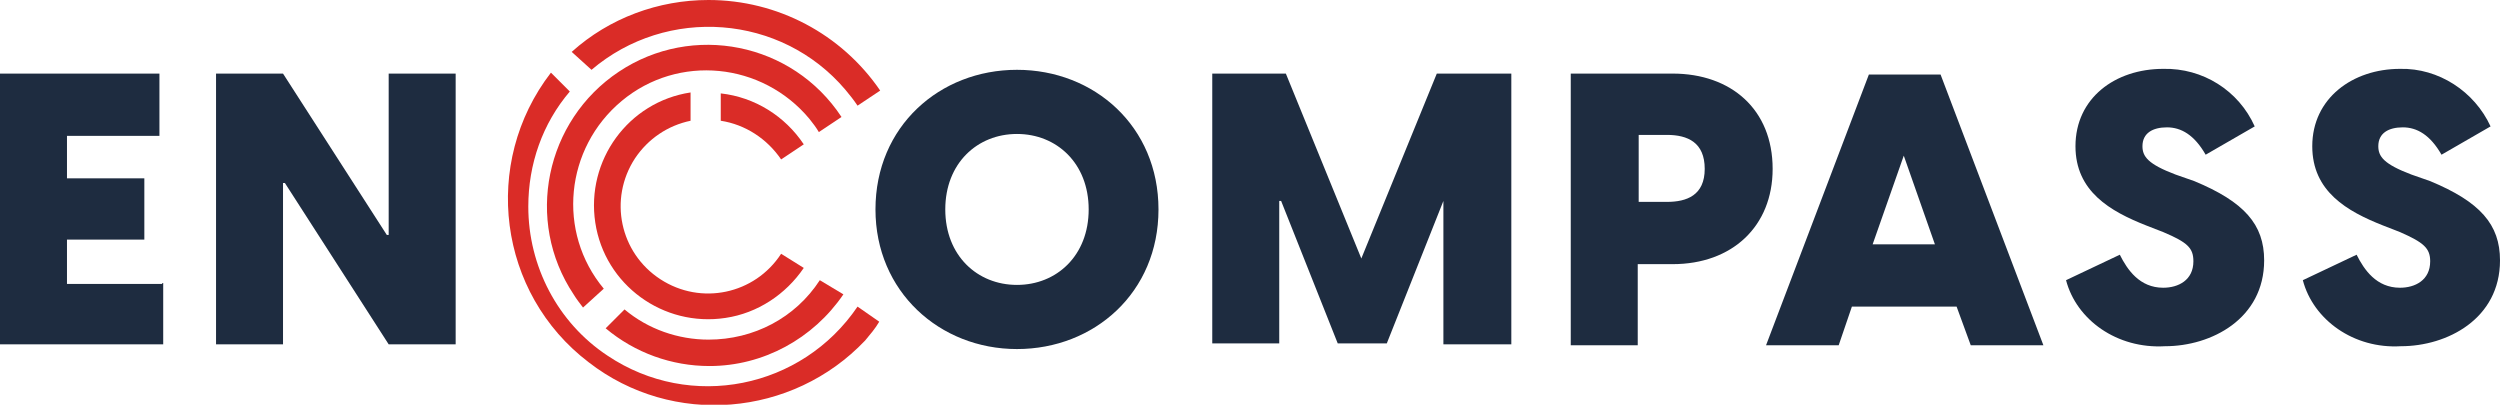
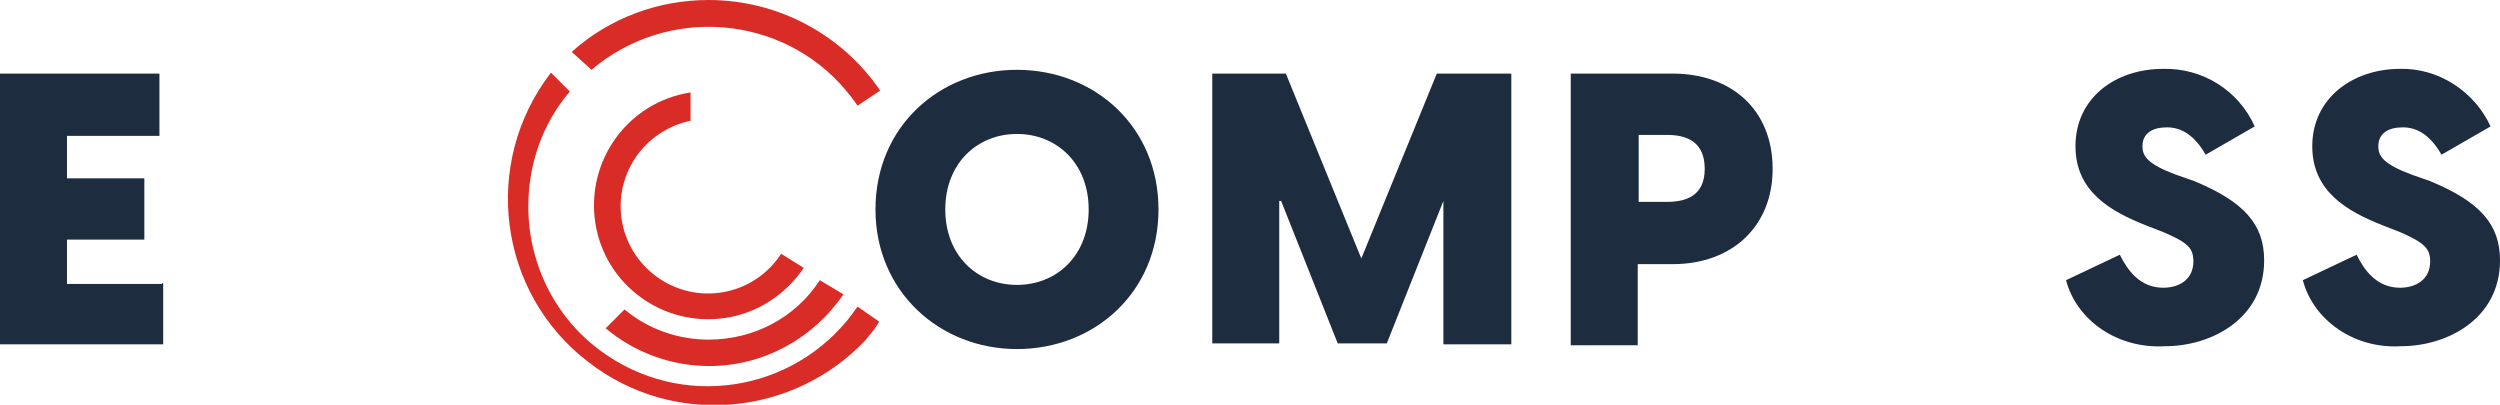
<svg xmlns="http://www.w3.org/2000/svg" version="1.1" id="Layer_1" x="0px" y="0px" viewBox="0 0 265 42.9" style="enable-background:new 0 0 265 42.9;" xml:space="preserve">
  <style type="text/css">
	.st0{fill:#DA2C27;}
	.st1{fill:#1E2C40;}
</style>
-   <path class="st0" d="M76.4,12.8c2.6,0.4,4.9,1.9,6.4,4.1l2.4-1.6c-2-3-5.2-5-8.8-5.4V12.8z" />
  <path class="st0" d="M82.8,26.9c-2.8,4.3-8.5,5.5-12.8,2.7s-5.5-8.5-2.7-12.8c1.4-2.1,3.5-3.5,5.9-4V9.8c-6.6,1-11.1,7.2-10.1,13.8  c1,6.6,7.2,11.1,13.8,10.1c3.4-0.5,6.4-2.5,8.3-5.3L82.8,26.9z" />
  <path class="st0" d="M62.7,7.4c8-6.8,20.1-5.9,26.9,2.1c0.5,0.6,0.9,1.1,1.3,1.7l2.4-1.6C89.2,3.6,82.4,0,75.1,0  c-5.3,0-10.5,1.9-14.5,5.5L62.7,7.4z" />
  <path class="st0" d="M90.9,32.5c-5.9,8.7-17.7,11.1-26.5,5.2c-5.3-3.5-8.4-9.5-8.4-15.8c0-4.5,1.5-8.8,4.4-12.2l-2-2  c-7.4,9.6-5.6,23.4,4,30.7c8.9,6.9,21.6,5.8,29.3-2.3c0.5-0.6,1.1-1.3,1.5-2L90.9,32.5z" />
-   <path class="st0" d="M64,30.6c-5-6-4.1-14.9,1.9-19.9s14.9-4.1,19.9,1.9c0.4,0.5,0.7,0.9,1,1.4l2.4-1.6c-5.2-7.9-15.8-10-23.6-4.8  s-10,15.8-4.8,23.6c0.3,0.5,0.7,1,1,1.4L64,30.6z" />
  <path class="st0" d="M86.9,29.7c-2.6,4-7,6.3-11.8,6.3c-3.2,0-6.4-1.1-8.9-3.2l-2,2c3.1,2.6,7,4,11,4c5.7,0,11-2.9,14.2-7.6  L86.9,29.7z" />
  <path class="st1" d="M17.3,30v6.5H0V7.8h16.9v6.6H7.1v4.5h8.2v6.5H7.1v4.7h10.1V30z" />
-   <path class="st1" d="M22.9,7.8H30l11,17.1h0.2V7.8h7.1v28.7h-7.1l-11-17.1H30v17.1h-7.1V7.8z" />
  <path class="st1" d="M92.8,22.2c0-8.8,6.8-14.8,15-14.8s15,6,15,14.8S116,37,107.8,37S92.8,30.9,92.8,22.2z M115.4,22.2  c0-4.9-3.4-8-7.6-8s-7.6,3.1-7.6,8s3.4,8,7.6,8S115.4,27.1,115.4,22.2z" />
  <path class="st1" d="M128.5,7.8h7.8l8,19.6l8-19.6h7.9v28.7H153V21.3l0,0l-6,15.1h-5.2l-6-15.1h-0.2v15.1h-7.1L128.5,7.8z" />
  <path class="st1" d="M187.9,17.9c0,6.1-4.3,10.1-10.6,10.1h-3.7v8.6h-7.1V7.8h10.8C183.5,7.8,187.9,11.6,187.9,17.9z M180.7,17.9  c0-2.8-1.8-3.6-4-3.6h-3v7.1h3C178.8,21.4,180.7,20.7,180.7,17.9z" />
-   <path class="st1" d="M207.4,32.5h-11.1l-1.4,4.1h-7.7l10.9-28.7h7.6l10.9,28.7h-7.7L207.4,32.5z M205.1,25.9l-3.3-9.4l-3.3,9.4  H205.1z" />
  <path class="st1" d="M219,29.7l5.7-2.7c0.8,1.6,2.1,3.5,4.6,3.5c1.6,0,3.2-0.8,3.2-2.8c0-1.4-0.6-2-3.2-3.1l-1.8-0.7  c-3.8-1.5-7.5-3.6-7.5-8.4c0-5.1,4.2-8.2,9.3-8.2c4.2-0.1,8,2.3,9.7,6.1l-5.2,3c-1.2-2.1-2.6-2.9-4.1-2.9s-2.6,0.6-2.6,2  c0,1.1,0.6,1.9,3.5,3l2,0.7c5.3,2.2,7.4,4.6,7.4,8.4c0,6.2-5.6,9.1-10.5,9.1C224.4,37,220.1,33.9,219,29.7z" />
  <path class="st1" d="M244.1,29.7l5.7-2.7c0.8,1.6,2.1,3.5,4.6,3.5c1.6,0,3.2-0.8,3.2-2.8c0-1.4-0.7-2-3.2-3.1l-1.8-0.7  c-3.8-1.5-7.5-3.6-7.5-8.4c0-5.1,4.3-8.2,9.3-8.2c4.1-0.1,7.9,2.4,9.6,6.1l-5.2,3c-1.2-2.1-2.6-2.9-4.1-2.9s-2.6,0.6-2.6,2  c0,1.1,0.6,1.9,3.5,3l2,0.7c5.3,2.2,7.4,4.6,7.4,8.4c0,6.2-5.6,9.1-10.5,9.1C249.5,37,245.2,33.9,244.1,29.7z" />
</svg>